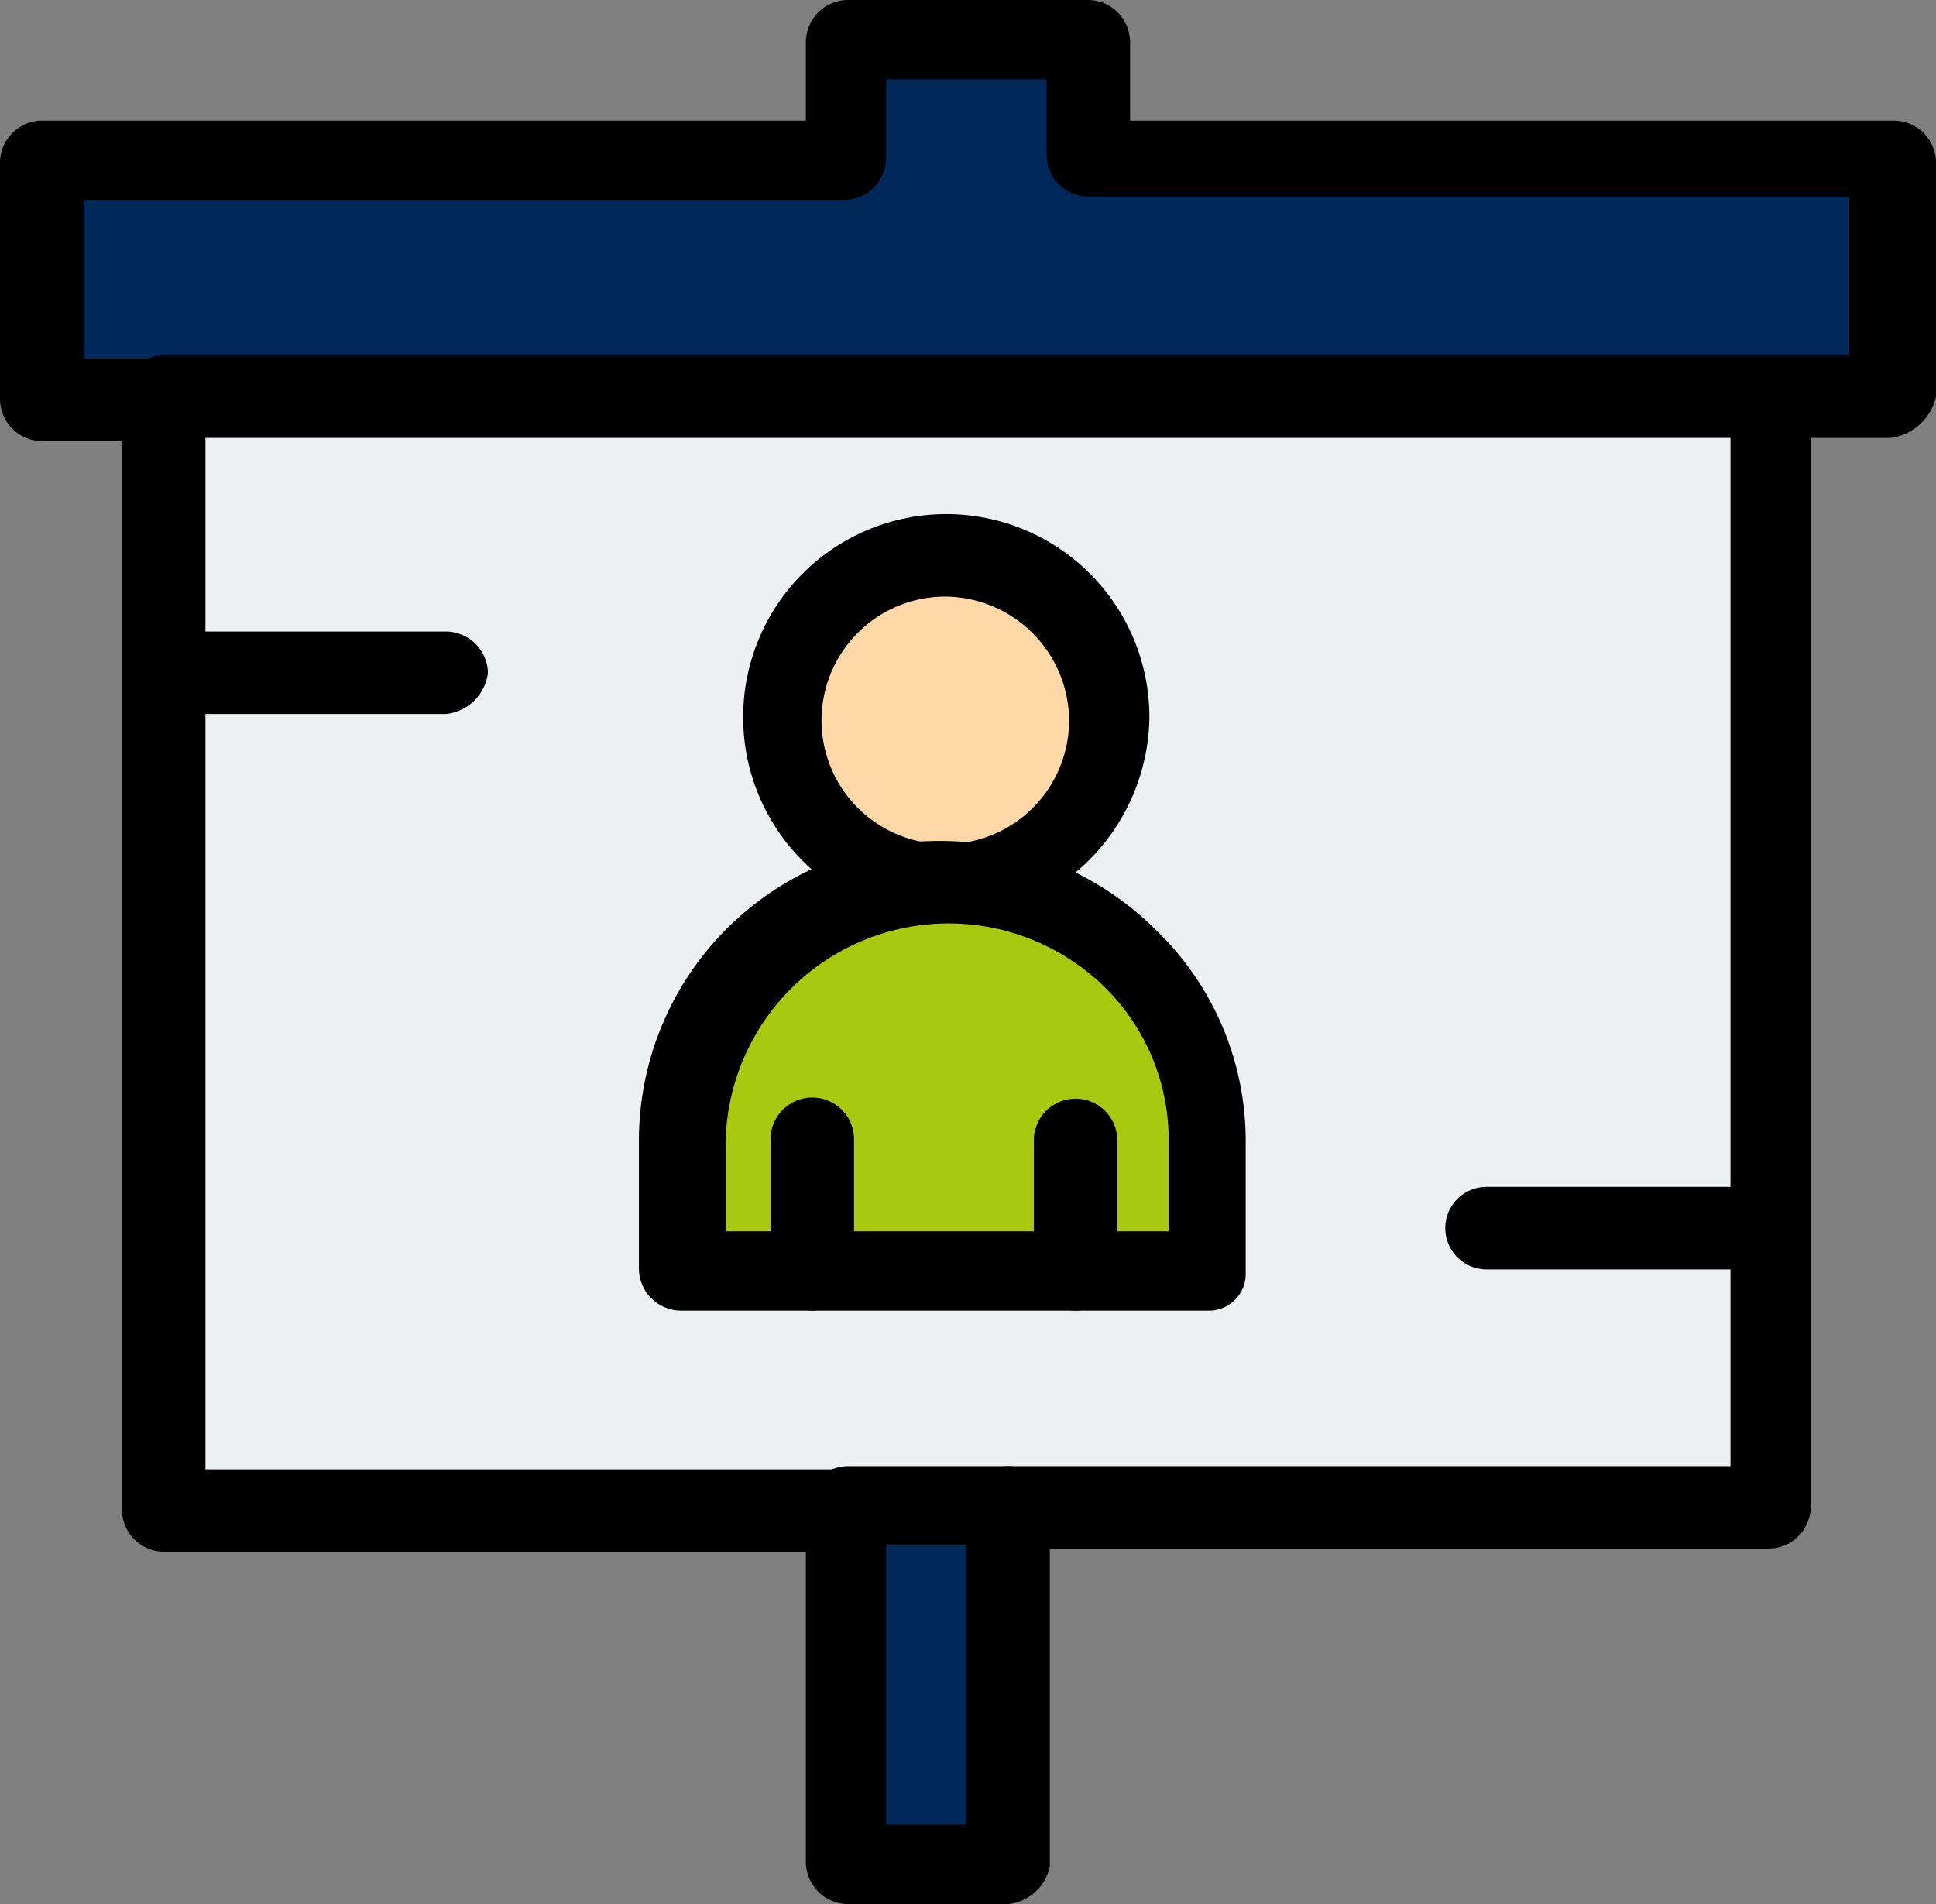
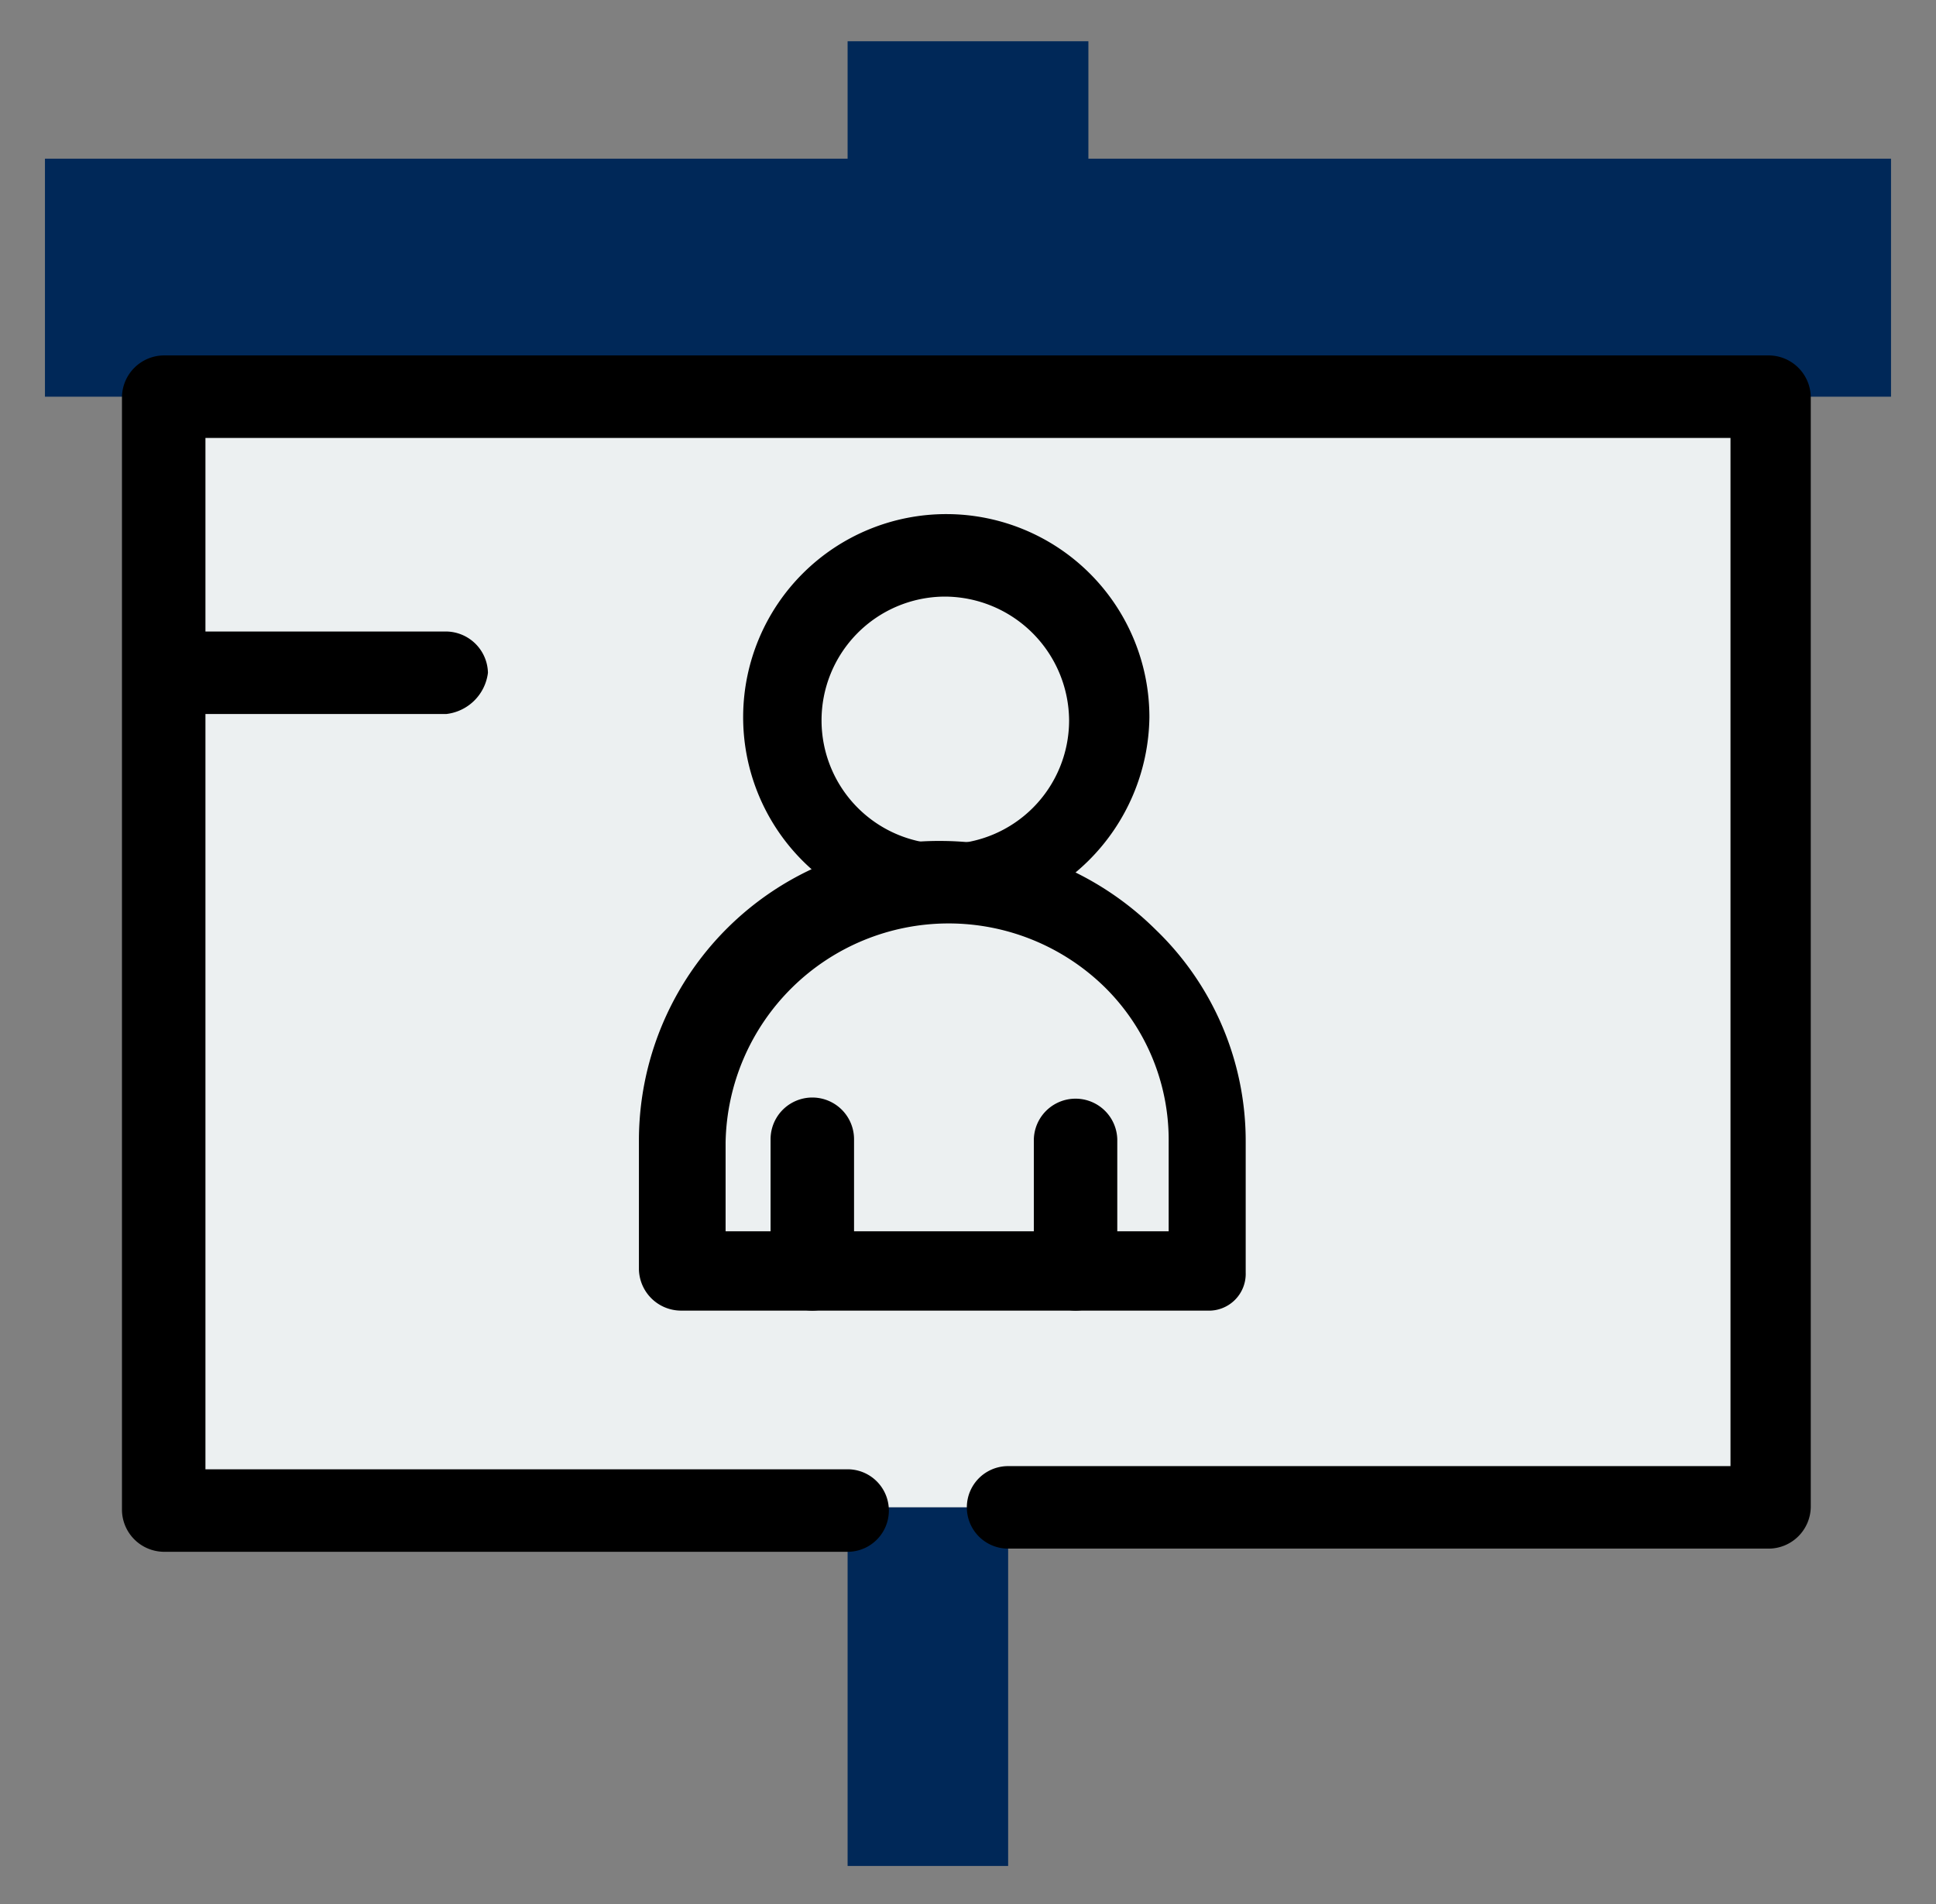
<svg xmlns="http://www.w3.org/2000/svg" id="Grupo_241" data-name="Grupo 241" width="60.999" height="60" viewBox="0 0 60.999 60">
  <rect x="0" y="0" width="60.999" height="60" fill="#808080" stroke="none" />
  <defs>
    <clipPath id="clip-path">
      <rect id="Rectángulo_412" data-name="Rectángulo 412" width="60.999" height="60" fill="none" />
    </clipPath>
  </defs>
  <path id="Trazado_10853" data-name="Trazado 10853" d="M5.159,12.5v35H55.738v-35Z" fill="#ecf0f1" />
  <g id="Grupo_240" data-name="Grupo 240">
    <g id="Grupo_239" data-name="Grupo 239" clip-path="url(#clip-path)">
-       <path id="Trazado_10854" data-name="Trazado 10854" d="M33.888,40H21.446V35.9a8.318,8.318,0,0,1,14.162-5.8,8.032,8.032,0,0,1,2.427,5.8V40Z" fill="#a9c810" />
-       <path id="Trazado_10855" data-name="Trazado 10855" d="M29.74,17.5a5.1,5.1,0,1,1-5.159,5.1,5.151,5.151,0,0,1,5.159-5.1" fill="#ffd8a8" />
      <rect id="Rectángulo_411" data-name="Rectángulo 411" width="5.058" height="11.3" transform="translate(26.706 47.5)" fill="#002858" />
      <path id="Trazado_10856" data-name="Trazado 10856" d="M59.582,5v7.5H1.416V5h25.29V1.3h7.587V5Z" fill="#002858" />
-       <path id="Trazado_10857" data-name="Trazado 10857" d="M59.582,13.8H55.738a1.3,1.3,0,1,1,0-2.6h2.53v-5H34.293a1.331,1.331,0,0,1-1.315-1.3V2.5H27.92V5A1.332,1.332,0,0,1,26.6,6.3H2.63v5H5.159a1.3,1.3,0,1,1,0,2.6H1.314A1.331,1.331,0,0,1,0,12.6V5.1A1.331,1.331,0,0,1,1.314,3.8H25.391V1.3A1.331,1.331,0,0,1,26.706,0h7.587a1.331,1.331,0,0,1,1.314,1.3V3.8H59.684A1.332,1.332,0,0,1,61,5.1v7.4a1.7,1.7,0,0,1-1.417,1.3" />
      <path id="Trazado_10858" data-name="Trazado 10858" d="M55.738,48.8H31.763a1.3,1.3,0,1,1,0-2.6H54.524V13.8H6.473V46.3H26.706a1.3,1.3,0,1,1,0,2.6H5.159a1.333,1.333,0,0,1-1.316-1.3V12.5a1.332,1.332,0,0,1,1.316-1.3H55.738a1.331,1.331,0,0,1,1.315,1.3v35a1.331,1.331,0,0,1-1.315,1.3" />
-       <path id="Trazado_10859" data-name="Trazado 10859" d="M31.764,60H26.706a1.331,1.331,0,0,1-1.315-1.3V47.5a1.331,1.331,0,0,1,1.315-1.3h5.058a1.331,1.331,0,0,1,1.315,1.3V58.8A1.494,1.494,0,0,1,31.764,60M27.92,57.5h2.528V48.7H27.92Z" />
      <path id="Trazado_10860" data-name="Trazado 10860" d="M14.061,22.5H5.16a1.3,1.3,0,1,1,0-2.6h8.9a1.331,1.331,0,0,1,1.314,1.3,1.491,1.491,0,0,1-1.314,1.3" />
-       <path id="Trazado_10861" data-name="Trazado 10861" d="M55.738,40h-8.9a1.3,1.3,0,1,1,0-2.6h8.9a1.3,1.3,0,1,1,0,2.6" />
      <path id="Trazado_10862" data-name="Trazado 10862" d="M38.035,41.3H21.446A1.331,1.331,0,0,1,20.131,40V35.9a9.444,9.444,0,0,1,9.509-9.4,9.632,9.632,0,0,1,6.777,2.8A9.239,9.239,0,0,1,39.249,36v4.1a1.159,1.159,0,0,1-1.214,1.2M22.761,38.8H36.822V36A6.757,6.757,0,0,0,34.8,31.1,7.028,7.028,0,0,0,22.862,36v2.8Z" />
      <path id="Trazado_10863" data-name="Trazado 10863" d="M29.74,29a6.4,6.4,0,1,1,6.475-6.4A6.483,6.483,0,0,1,29.74,29m0-10.2a3.9,3.9,0,1,0,3.945,3.9,3.928,3.928,0,0,0-3.945-3.9" />
      <path id="Trazado_10864" data-name="Trazado 10864" d="M25.593,41.3A1.331,1.331,0,0,1,24.279,40V35.9a1.315,1.315,0,0,1,2.63,0V40a1.332,1.332,0,0,1-1.316,1.3" />
      <path id="Trazado_10865" data-name="Trazado 10865" d="M33.888,41.3A1.331,1.331,0,0,1,32.574,40V35.9a1.315,1.315,0,0,1,2.629,0V40a1.331,1.331,0,0,1-1.315,1.3" />
    </g>
  </g>
</svg>